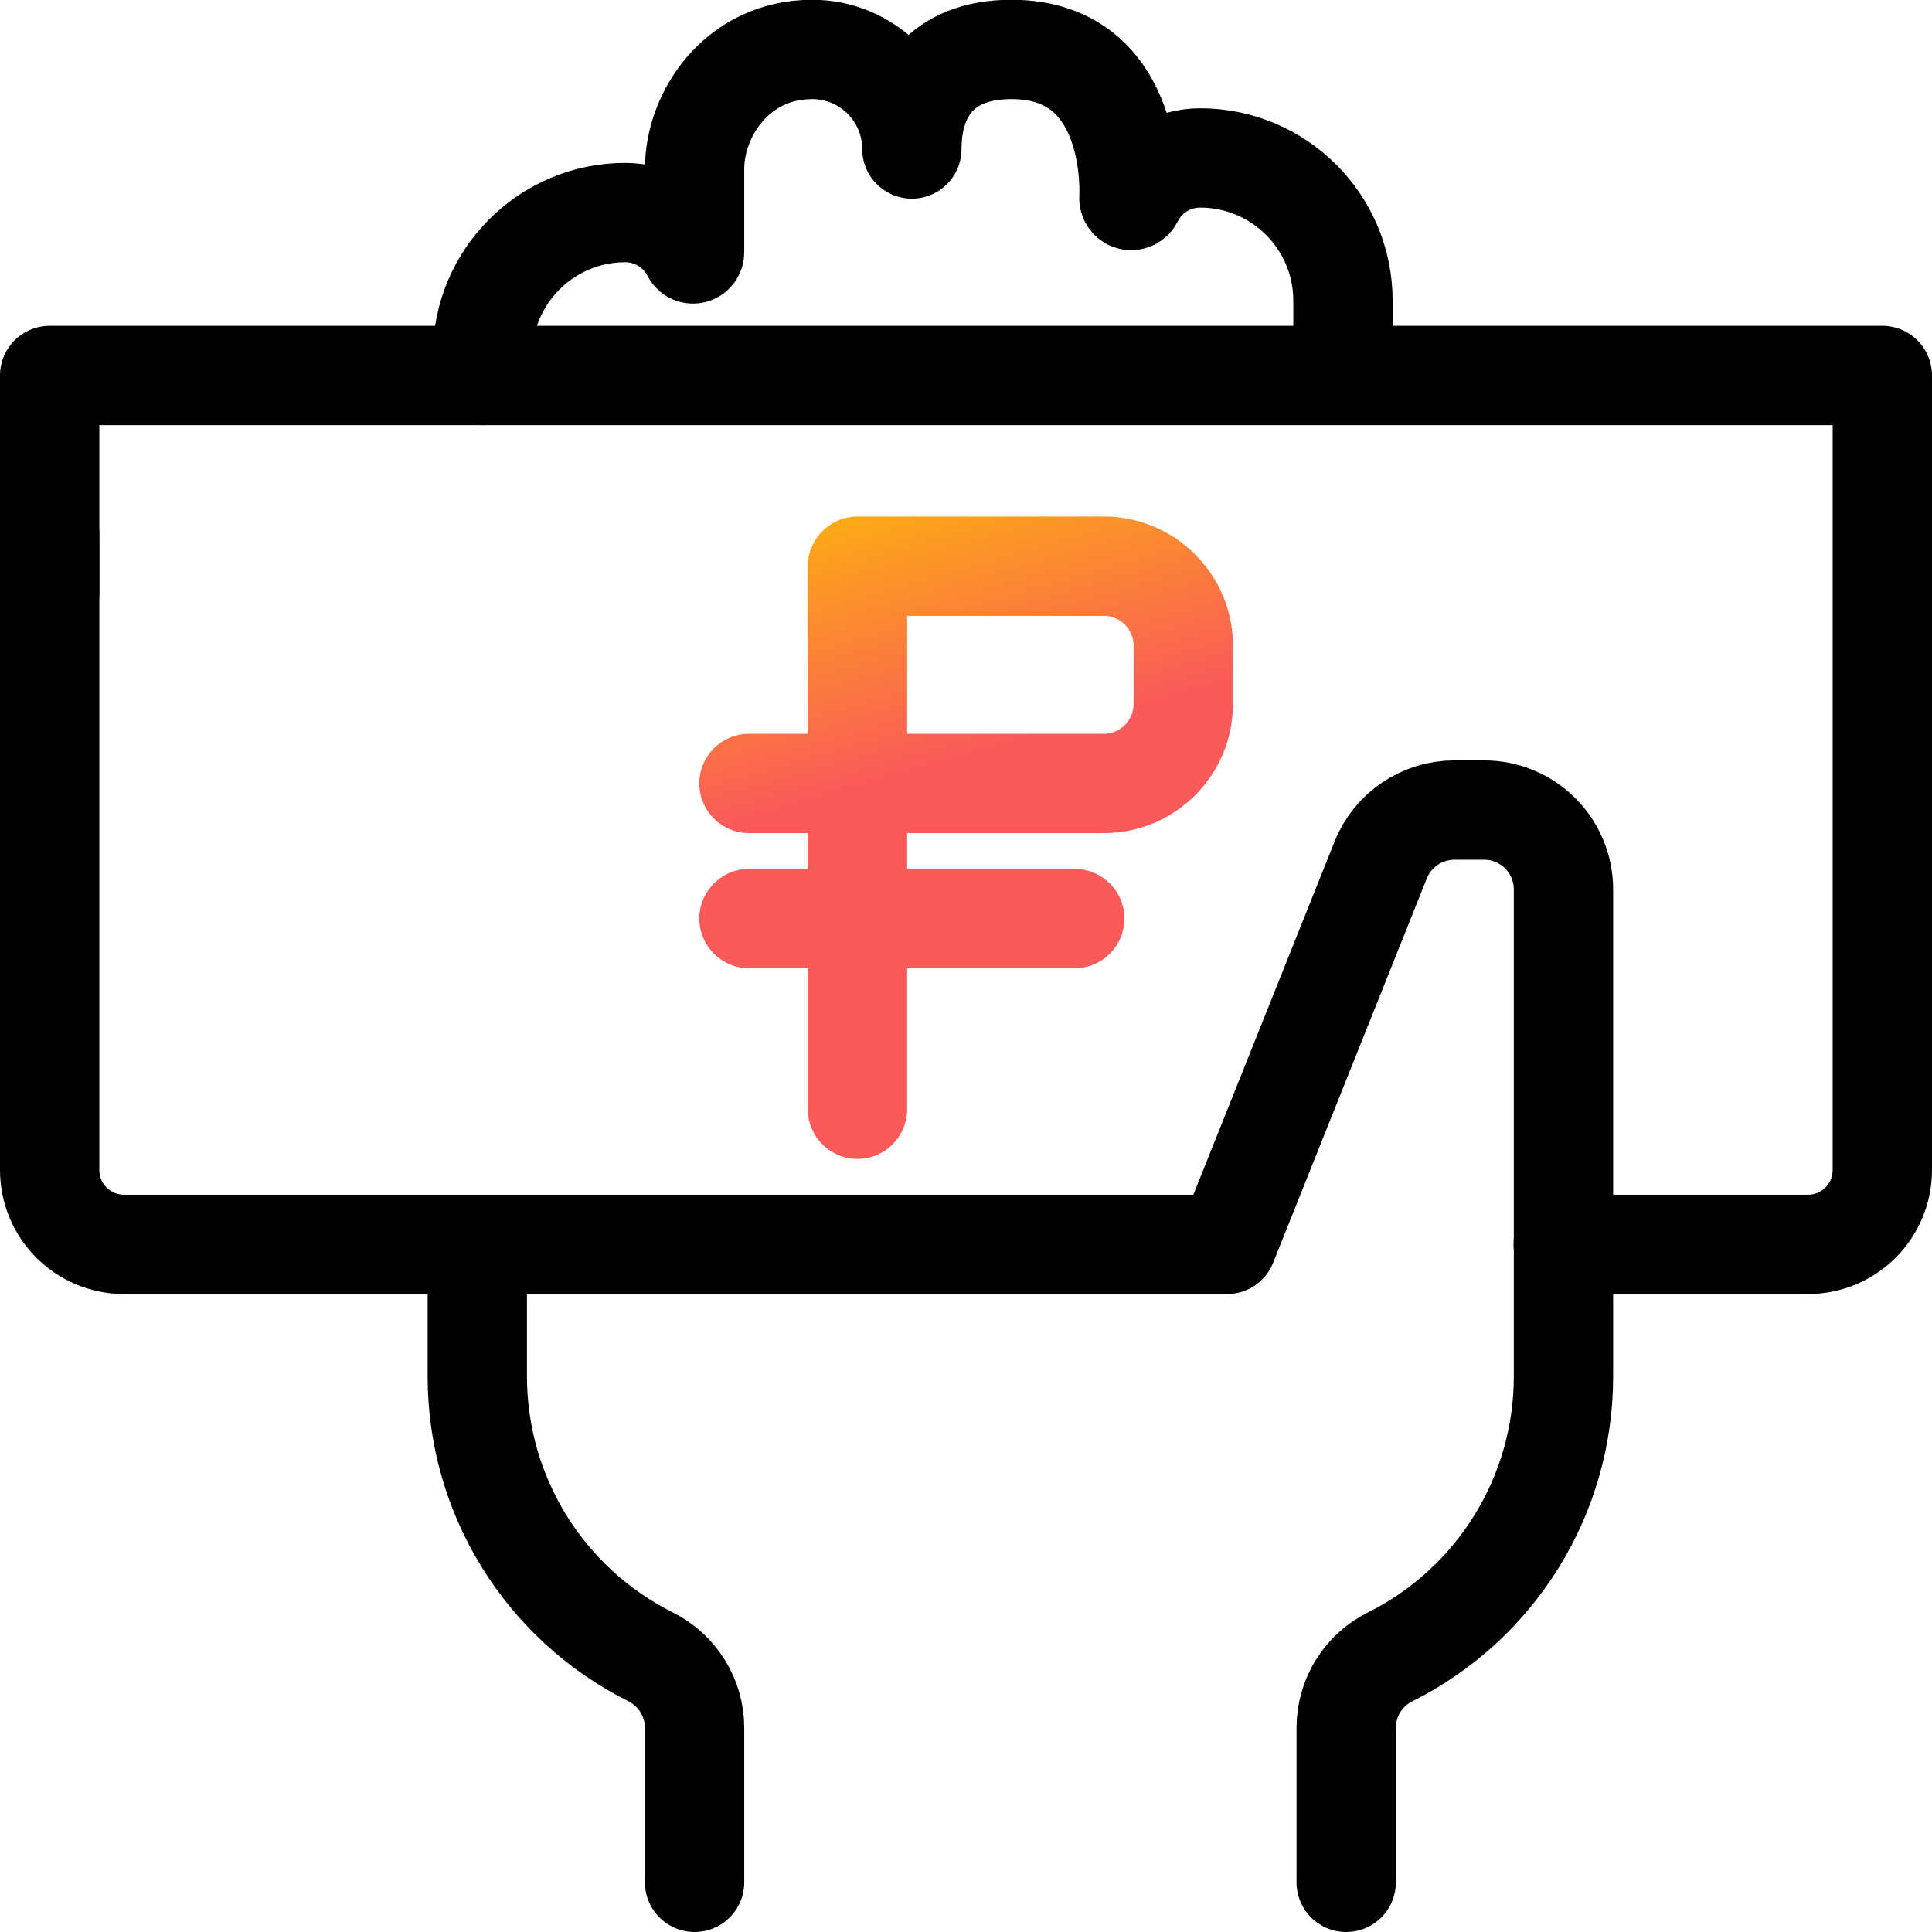
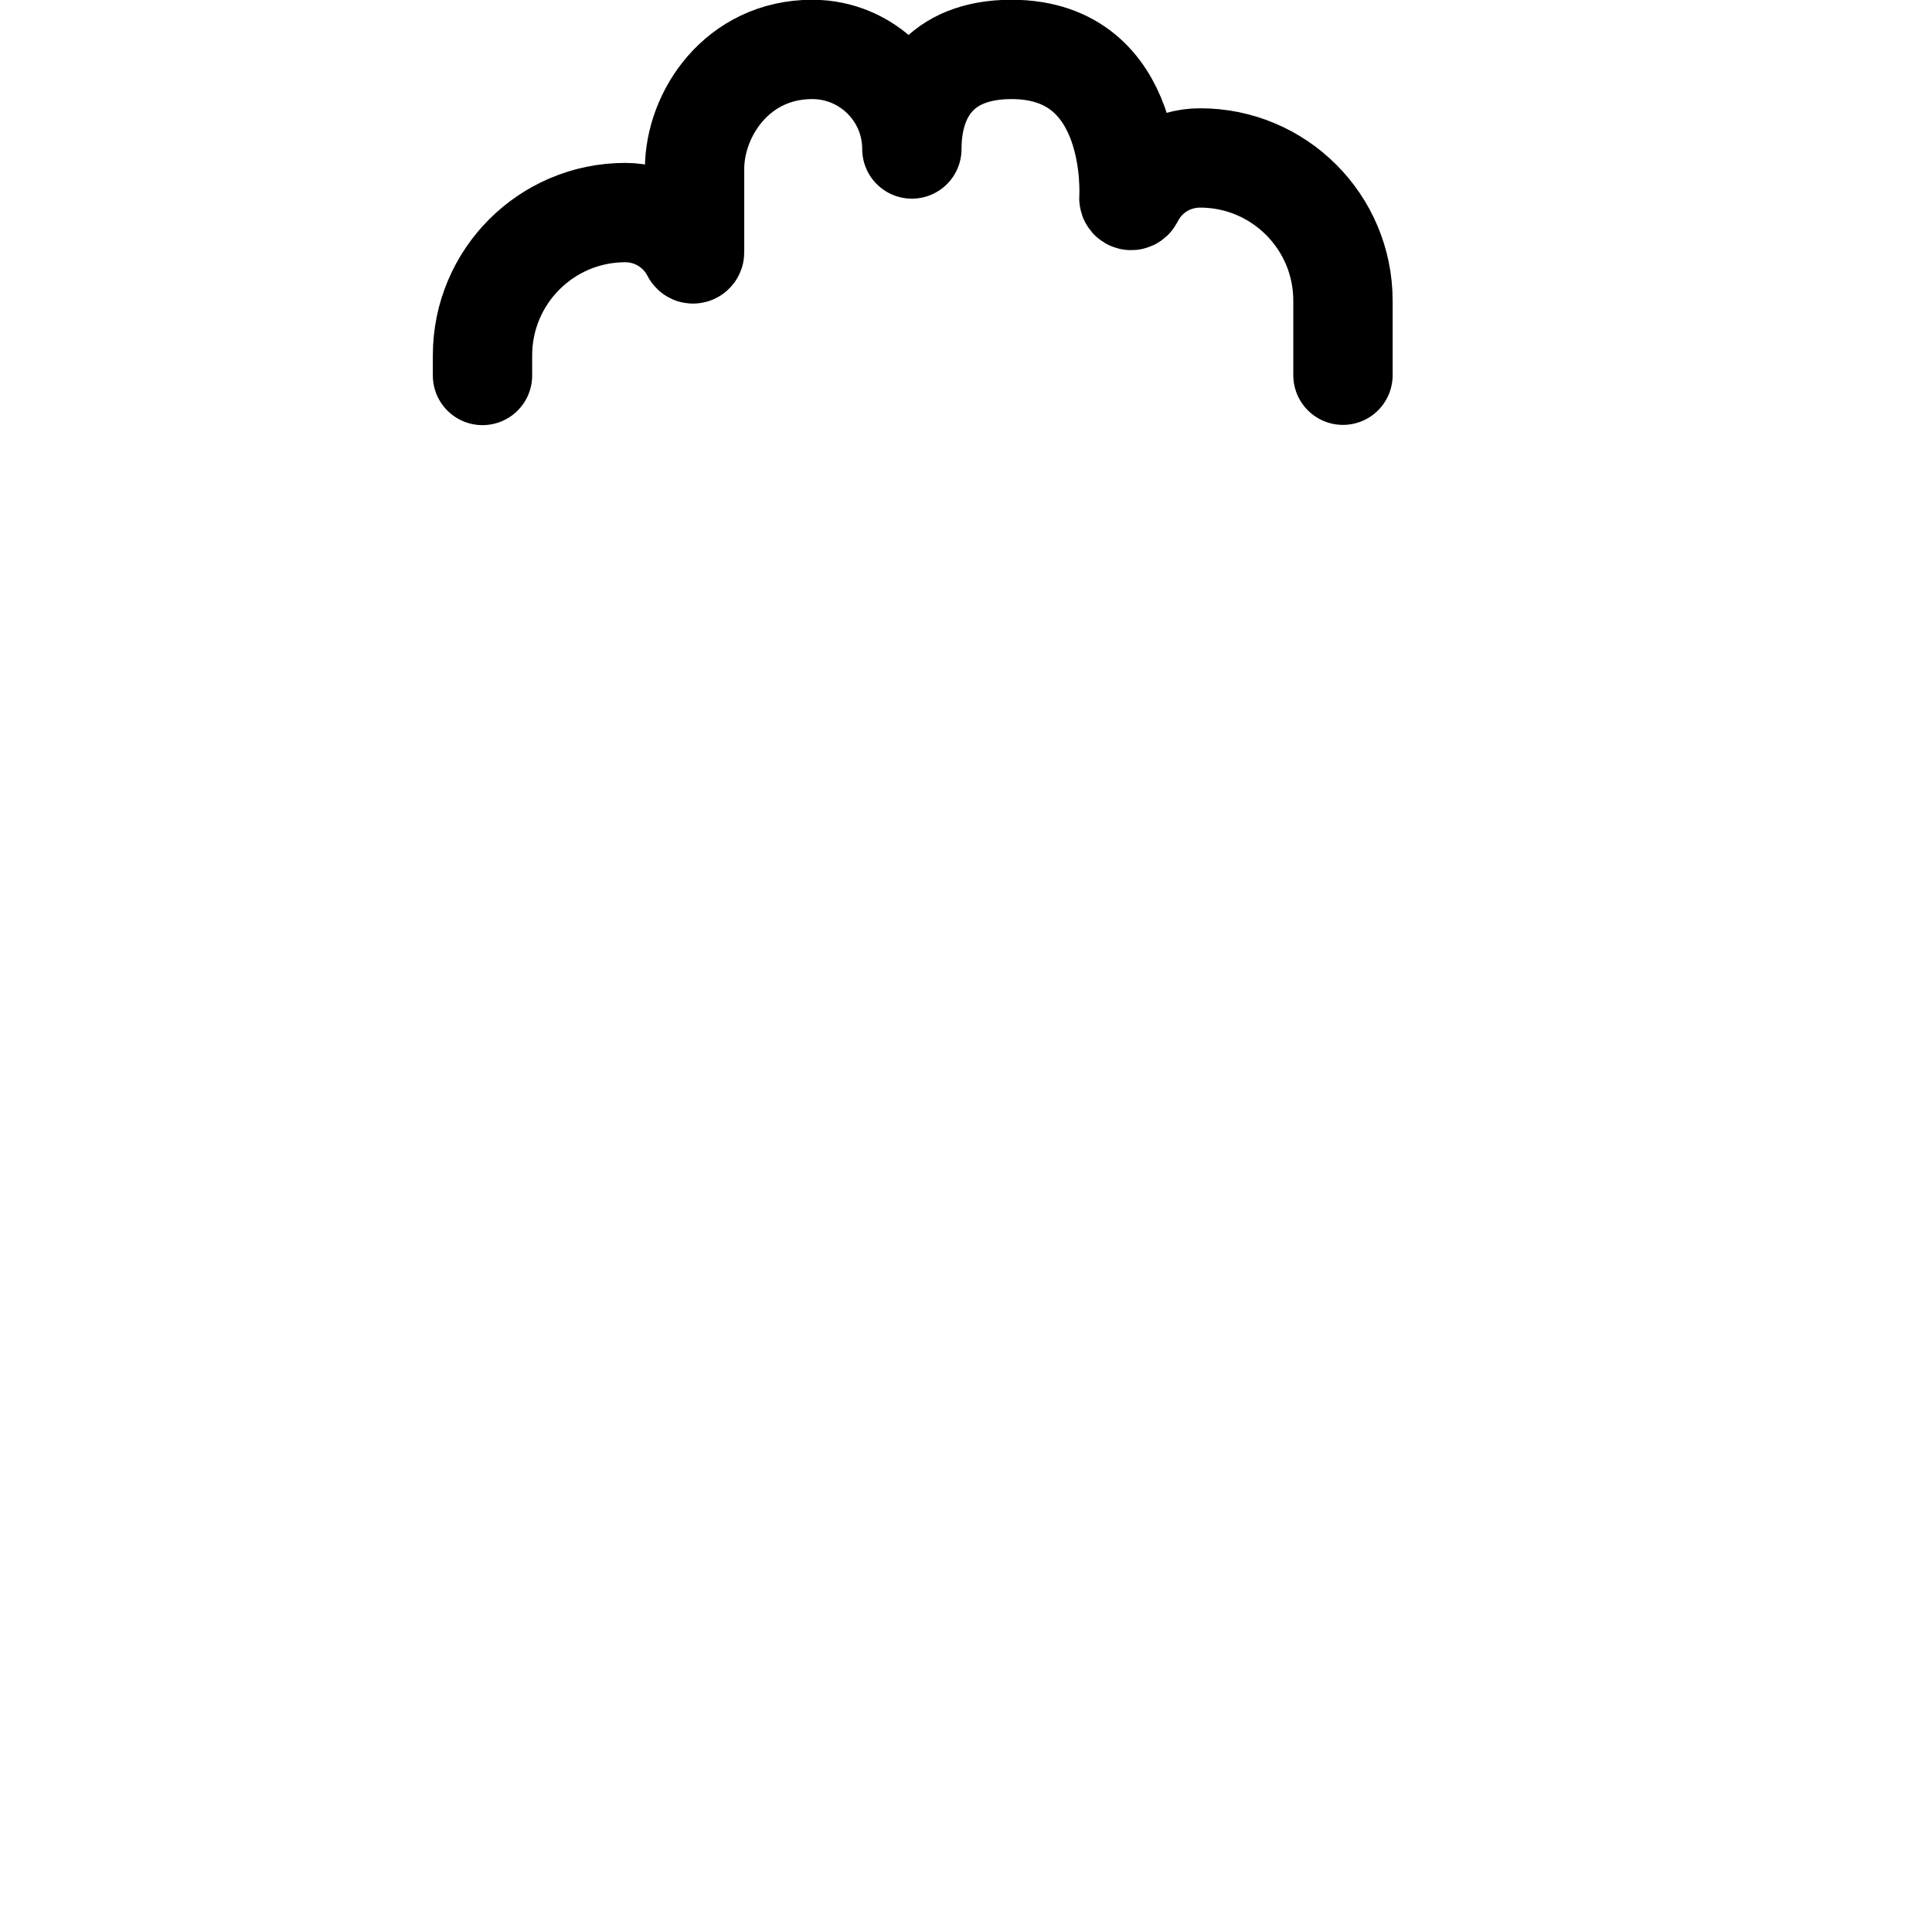
<svg xmlns="http://www.w3.org/2000/svg" id="Layer_2" data-name="Layer 2" viewBox="0 0 77.8 77.8">
  <defs>
    <style> .cls-1 { fill: none; stroke: #000; stroke-linecap: round; stroke-linejoin: round; stroke-width: 4px; } .cls-2 { fill: url(#linear-gradient); } </style>
    <linearGradient id="linear-gradient" x1="34.85" y1="17.06" x2="43.2" y2="46.36" gradientUnits="userSpaceOnUse">
      <stop offset="0" stop-color="#ffc500" />
      <stop offset=".2" stop-color="#fc9428" />
      <stop offset=".46" stop-color="#fa5a5a" />
    </linearGradient>
  </defs>
  <g id="Layer_1-2" data-name="Layer 1">
-     <path class="cls-1" d="M2,23.87v-8.75h73.8v31.99c0,1.66-1.34,3-3,3h-9.85" />
    <path class="cls-1" d="M19.43,15.12v-.81c0-3.17,2.57-5.75,5.75-5.75h0c1.16,0,2.17.66,2.67,1.63.03.06.12.04.12-.03v-3.36c0-2.21,1.72-4.81,4.74-4.81h0c2.21,0,4.01,1.79,4.01,4.01h0s0,0,0,0c0-2.21,1.15-4.01,4.01-4.01h0c5.13,0,4.73,5.99,4.73,5.99,0,.1.13.13.18.04.49-.99,1.51-1.66,2.69-1.66h0c3.17,0,5.75,2.57,5.75,5.75v3" />
-     <path class="cls-2" d="M44.45,20.8h-9.92c-1.1,0-2,.9-2,2v6.75h-2.37c-1.1,0-2,.9-2,2s.9,2,2,2h2.37v1.44h-2.37c-1.1,0-2,.9-2,2s.9,2,2,2h2.37v5.68c0,1.1.9,2,2,2s2-.9,2-2v-5.68h6.75c1.1,0,2-.9,2-2s-.9-2-2-2h-6.75v-1.44h7.92c2.87,0,5.2-2.33,5.2-5.2v-2.35c0-2.87-2.33-5.2-5.2-5.2ZM45.65,28.35c0,.66-.54,1.2-1.2,1.2h-7.92v-4.75h7.92c.66,0,1.2.54,1.2,1.2v2.35Z" />
-     <path class="cls-1" d="M19.22,50.11v5.32c0,4.78,2.7,9.15,6.98,11.29h0c1.08.54,1.77,1.65,1.77,2.86v6.22" />
-     <path class="cls-1" d="M54.21,75.8v-6.22c0-1.21.68-2.32,1.77-2.86h0c4.28-2.14,6.98-6.51,6.98-11.29v-9.69s0-9.92,0-9.92c0-1.77-1.43-3.2-3.2-3.2h-1.19c-1.31,0-2.49.8-2.97,2.01l-6.19,15.48H5c-1.66,0-3-1.34-3-3v-25.61" />
  </g>
</svg>